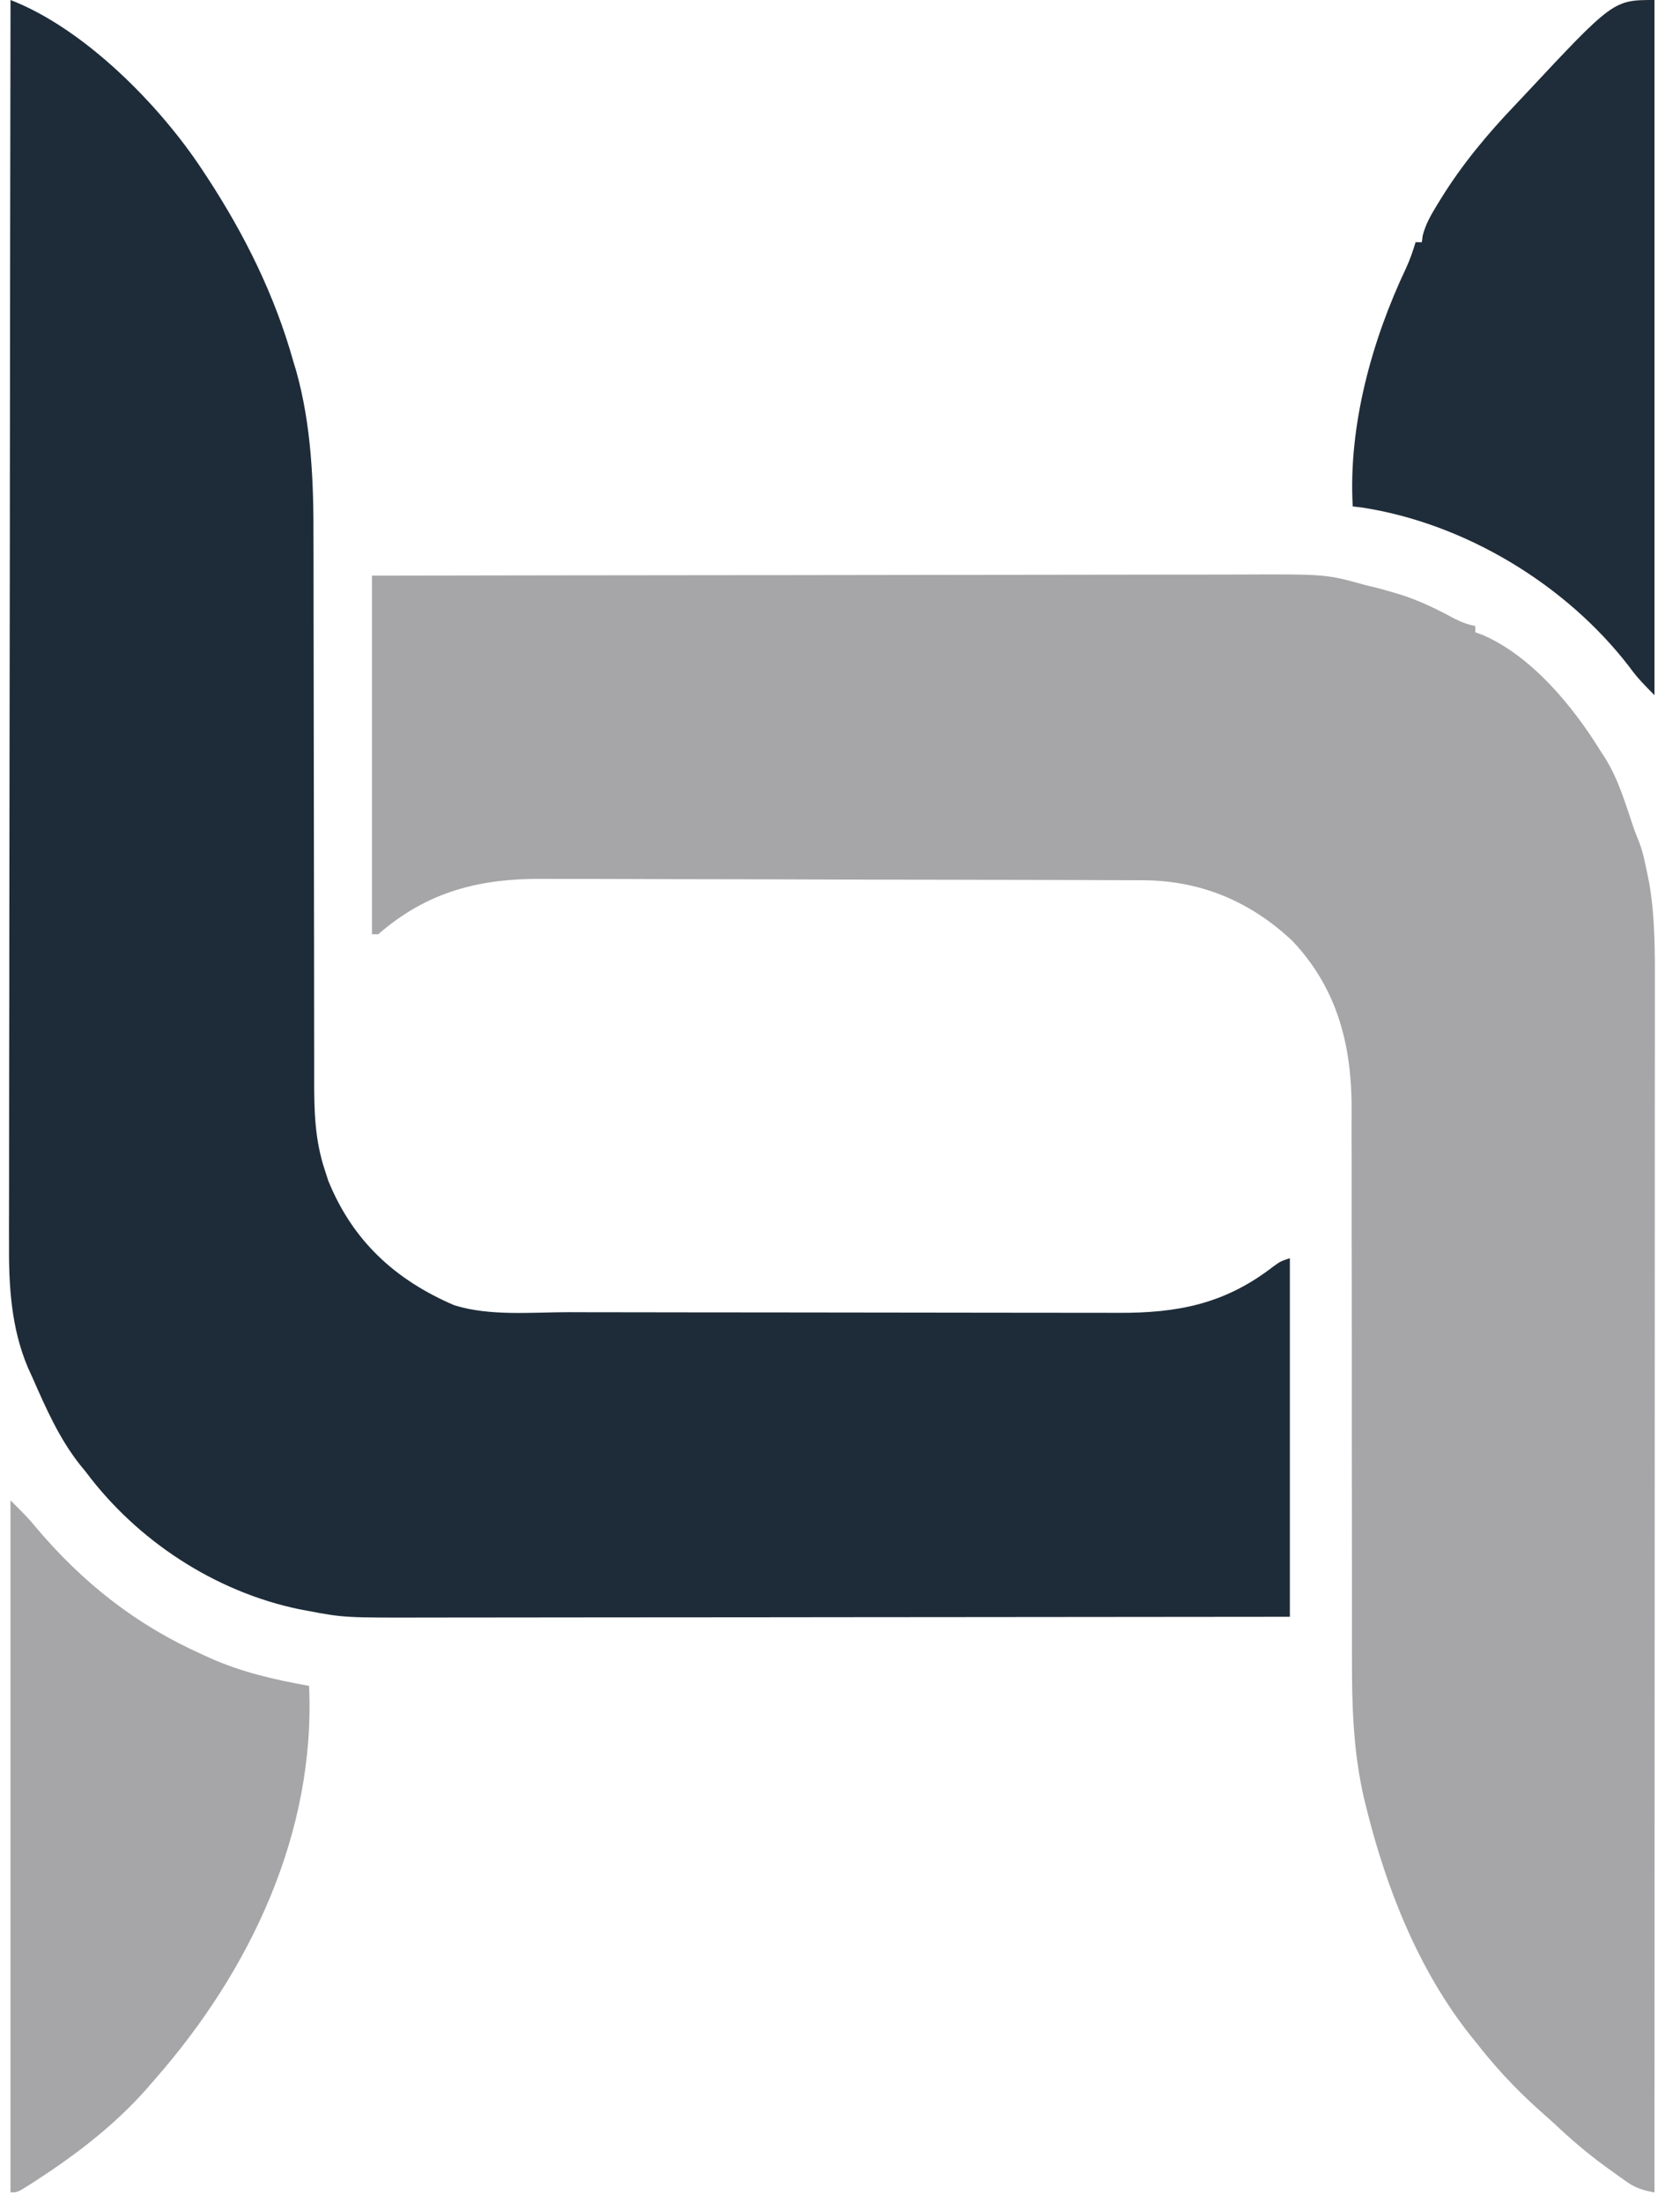
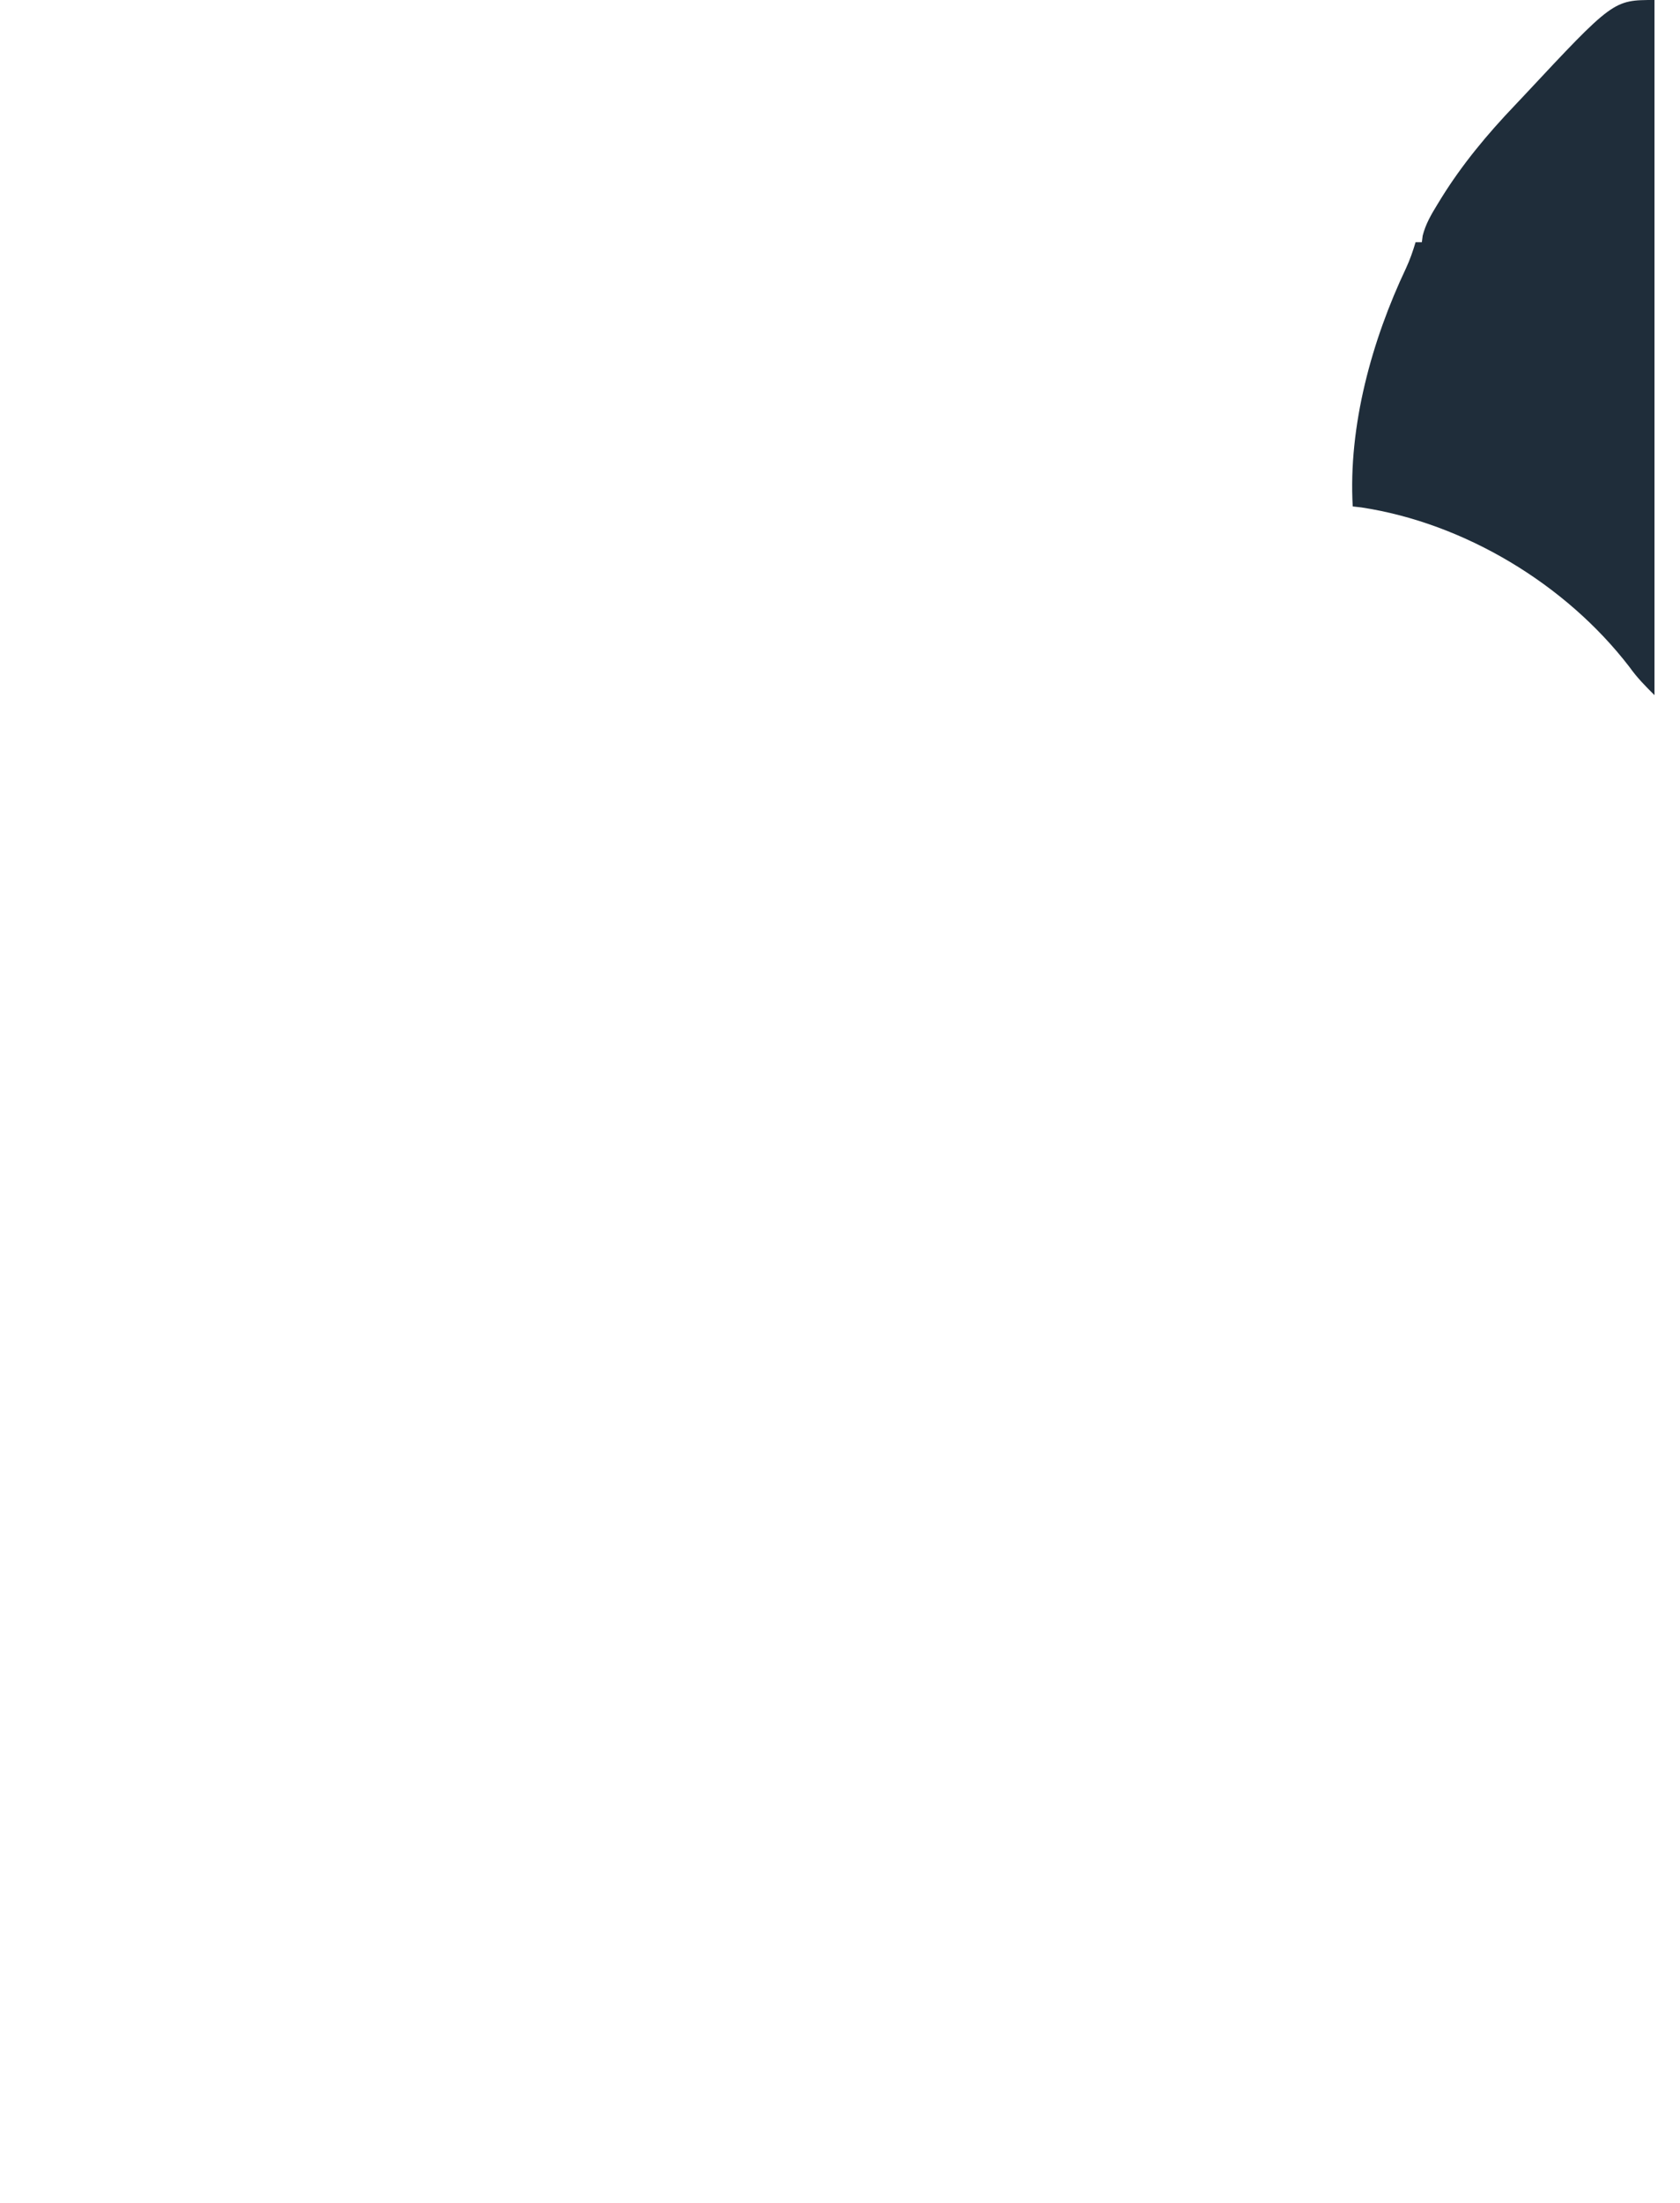
<svg xmlns="http://www.w3.org/2000/svg" width="58" height="76" viewBox="0 0 58 76" fill="none">
-   <path d="M12.842 19.86C16.976 19.852 21.11 19.846 25.243 19.843C25.732 19.843 26.22 19.842 26.709 19.842C26.806 19.842 26.903 19.842 27.004 19.842C28.576 19.84 30.149 19.838 31.721 19.835C33.336 19.831 34.951 19.83 36.566 19.829C37.562 19.829 38.557 19.827 39.553 19.825C40.237 19.823 40.92 19.822 41.604 19.823C41.998 19.823 42.392 19.823 42.786 19.821C45.784 19.808 45.784 19.808 47.135 20.185C47.305 20.227 47.474 20.268 47.644 20.309C47.785 20.348 47.925 20.388 48.064 20.429C48.14 20.452 48.216 20.474 48.294 20.497C48.965 20.703 49.572 20.997 50.189 21.33C50.445 21.46 50.653 21.544 50.933 21.596C50.933 21.668 50.933 21.739 50.933 21.813C51.012 21.842 51.09 21.87 51.172 21.9C52.888 22.634 54.319 24.385 55.274 25.937C55.326 26.016 55.377 26.095 55.431 26.177C55.881 26.913 56.125 27.746 56.398 28.559C56.455 28.721 56.519 28.88 56.585 29.038C56.713 29.374 56.783 29.708 56.855 30.061C56.895 30.255 56.895 30.255 56.936 30.454C57.147 31.675 57.135 32.918 57.132 34.153C57.132 34.333 57.132 34.513 57.132 34.692C57.133 35.183 57.132 35.673 57.132 36.164C57.131 36.694 57.131 37.224 57.131 37.755C57.131 38.672 57.131 39.59 57.13 40.507C57.13 41.834 57.129 43.161 57.129 44.487C57.129 46.64 57.128 48.793 57.127 50.945C57.126 53.036 57.125 55.126 57.125 57.217C57.125 57.41 57.125 57.41 57.125 57.607C57.125 58.254 57.125 58.901 57.124 59.548C57.123 64.912 57.121 70.275 57.119 75.638C56.736 75.569 56.477 75.495 56.158 75.269C56.044 75.189 56.044 75.189 55.928 75.107C55.849 75.05 55.77 74.992 55.688 74.933C55.606 74.874 55.523 74.815 55.439 74.755C54.802 74.292 54.217 73.793 53.646 73.251C53.459 73.083 53.271 72.916 53.083 72.749C52.284 72.027 51.594 71.282 50.933 70.43C50.88 70.364 50.827 70.299 50.772 70.232C48.967 67.964 47.849 65.119 47.162 62.331C47.13 62.202 47.13 62.202 47.097 62.069C46.717 60.444 46.67 58.837 46.675 57.178C46.675 56.953 46.675 56.727 46.674 56.502C46.674 56.021 46.674 55.539 46.675 55.058C46.675 54.295 46.674 53.532 46.673 52.77C46.669 50.602 46.667 48.434 46.668 46.266C46.669 45.066 46.667 43.866 46.664 42.666C46.662 41.909 46.662 41.152 46.664 40.396C46.665 39.923 46.663 39.451 46.661 38.979C46.661 38.761 46.661 38.544 46.663 38.327C46.676 36.104 46.19 34.124 44.619 32.462C43.149 31.083 41.431 30.371 39.429 30.369C39.333 30.369 39.237 30.368 39.138 30.368C38.817 30.366 38.497 30.366 38.176 30.365C37.946 30.364 37.716 30.363 37.485 30.362C36.73 30.36 35.974 30.358 35.218 30.356C34.958 30.356 34.697 30.355 34.436 30.355C33.351 30.352 32.266 30.35 31.181 30.349C29.629 30.347 28.077 30.344 26.525 30.337C25.432 30.333 24.339 30.331 23.246 30.331C22.594 30.33 21.943 30.329 21.291 30.325C20.677 30.322 20.063 30.321 19.449 30.323C19.225 30.323 19 30.322 18.776 30.32C16.567 30.302 14.765 30.749 13.059 32.231C12.988 32.231 12.916 32.231 12.842 32.231C12.842 28.148 12.842 24.066 12.842 19.86Z" fill="#A6A6A8" />
-   <path d="M0.363 0C2.916 0.989 5.513 3.625 6.983 5.86C7.043 5.95 7.103 6.04 7.164 6.133C8.459 8.119 9.489 10.194 10.13 12.48C10.161 12.582 10.192 12.684 10.224 12.79C10.757 14.683 10.83 16.679 10.823 18.633C10.823 18.855 10.824 19.078 10.825 19.301C10.826 19.775 10.826 20.249 10.826 20.723C10.825 21.473 10.827 22.224 10.829 22.974C10.833 24.7 10.835 26.427 10.836 28.153C10.837 29.74 10.839 31.328 10.843 32.915C10.845 33.66 10.846 34.405 10.845 35.15C10.845 35.614 10.846 36.077 10.847 36.541C10.848 36.755 10.848 36.968 10.847 37.182C10.844 38.289 10.861 39.307 11.215 40.369C11.254 40.489 11.292 40.608 11.332 40.732C12.174 42.807 13.64 44.153 15.678 45.029C16.917 45.417 18.365 45.27 19.65 45.27C19.876 45.271 20.102 45.271 20.328 45.272C20.938 45.273 21.548 45.274 22.158 45.274C22.54 45.275 22.921 45.275 23.303 45.276C24.499 45.277 25.696 45.278 26.892 45.279C28.27 45.279 29.647 45.281 31.025 45.284C32.093 45.286 33.16 45.288 34.228 45.288C34.864 45.288 35.501 45.288 36.137 45.29C36.736 45.292 37.334 45.292 37.933 45.291C38.152 45.291 38.371 45.292 38.59 45.293C40.657 45.303 42.281 44.992 43.955 43.698C44.206 43.516 44.206 43.516 44.531 43.408C44.531 47.49 44.531 51.573 44.531 55.779C40.439 55.784 36.347 55.788 32.255 55.79C31.771 55.79 31.288 55.791 30.804 55.791C30.66 55.791 30.66 55.791 30.512 55.791C28.955 55.792 27.398 55.794 25.842 55.796C24.243 55.798 22.644 55.799 21.046 55.799C20.06 55.8 19.074 55.801 18.089 55.802C17.412 55.804 16.735 55.804 16.058 55.804C15.668 55.803 15.278 55.804 14.888 55.805C11.88 55.813 11.88 55.813 10.564 55.562C10.483 55.547 10.402 55.532 10.319 55.516C7.414 54.91 4.735 53.15 2.968 50.787C2.896 50.699 2.824 50.611 2.75 50.52C2.038 49.614 1.584 48.58 1.123 47.532C1.072 47.42 1.02 47.308 0.968 47.192C0.383 45.822 0.3 44.351 0.311 42.882C0.311 42.696 0.31 42.509 0.31 42.323C0.309 41.816 0.311 41.309 0.313 40.803C0.315 40.254 0.314 39.706 0.314 39.157C0.313 38.209 0.315 37.26 0.317 36.312C0.321 34.941 0.322 33.569 0.322 32.198C0.323 29.973 0.326 27.748 0.33 25.523C0.334 23.362 0.337 21.202 0.339 19.041C0.339 18.908 0.34 18.775 0.34 18.637C0.34 17.968 0.341 17.299 0.341 16.63C0.346 11.087 0.353 5.544 0.363 0Z" fill="#1E2C39" />
  <path d="M57.119 0C57.119 7.915 57.119 15.829 57.119 23.983C56.777 23.641 56.521 23.382 56.251 23.006C54.06 20.156 50.556 18.046 46.999 17.506C46.851 17.489 46.851 17.489 46.701 17.472C46.545 14.692 47.359 11.747 48.542 9.251C48.676 8.96 48.78 8.664 48.871 8.356C48.943 8.356 49.014 8.356 49.088 8.356C49.097 8.282 49.106 8.208 49.116 8.132C49.218 7.729 49.409 7.405 49.624 7.054C49.667 6.983 49.711 6.911 49.756 6.838C50.481 5.669 51.35 4.627 52.299 3.633C52.401 3.527 52.502 3.42 52.602 3.312C55.698 0 55.698 0 57.119 0Z" fill="#1F2D3A" />
-   <path d="M0.362 51.761C0.969 52.369 0.969 52.369 1.228 52.679C2.845 54.595 4.687 56.055 6.982 57.079C7.048 57.109 7.114 57.14 7.182 57.171C8.314 57.687 9.454 57.941 10.671 58.164C10.899 63.236 8.636 67.987 5.354 71.729C5.267 71.829 5.181 71.929 5.092 72.032C3.987 73.289 2.666 74.308 1.264 75.215C1.199 75.257 1.134 75.3 1.067 75.344C0.606 75.636 0.606 75.636 0.362 75.636C0.362 67.757 0.362 59.879 0.362 51.761Z" fill="#A6A6A8" />
</svg>